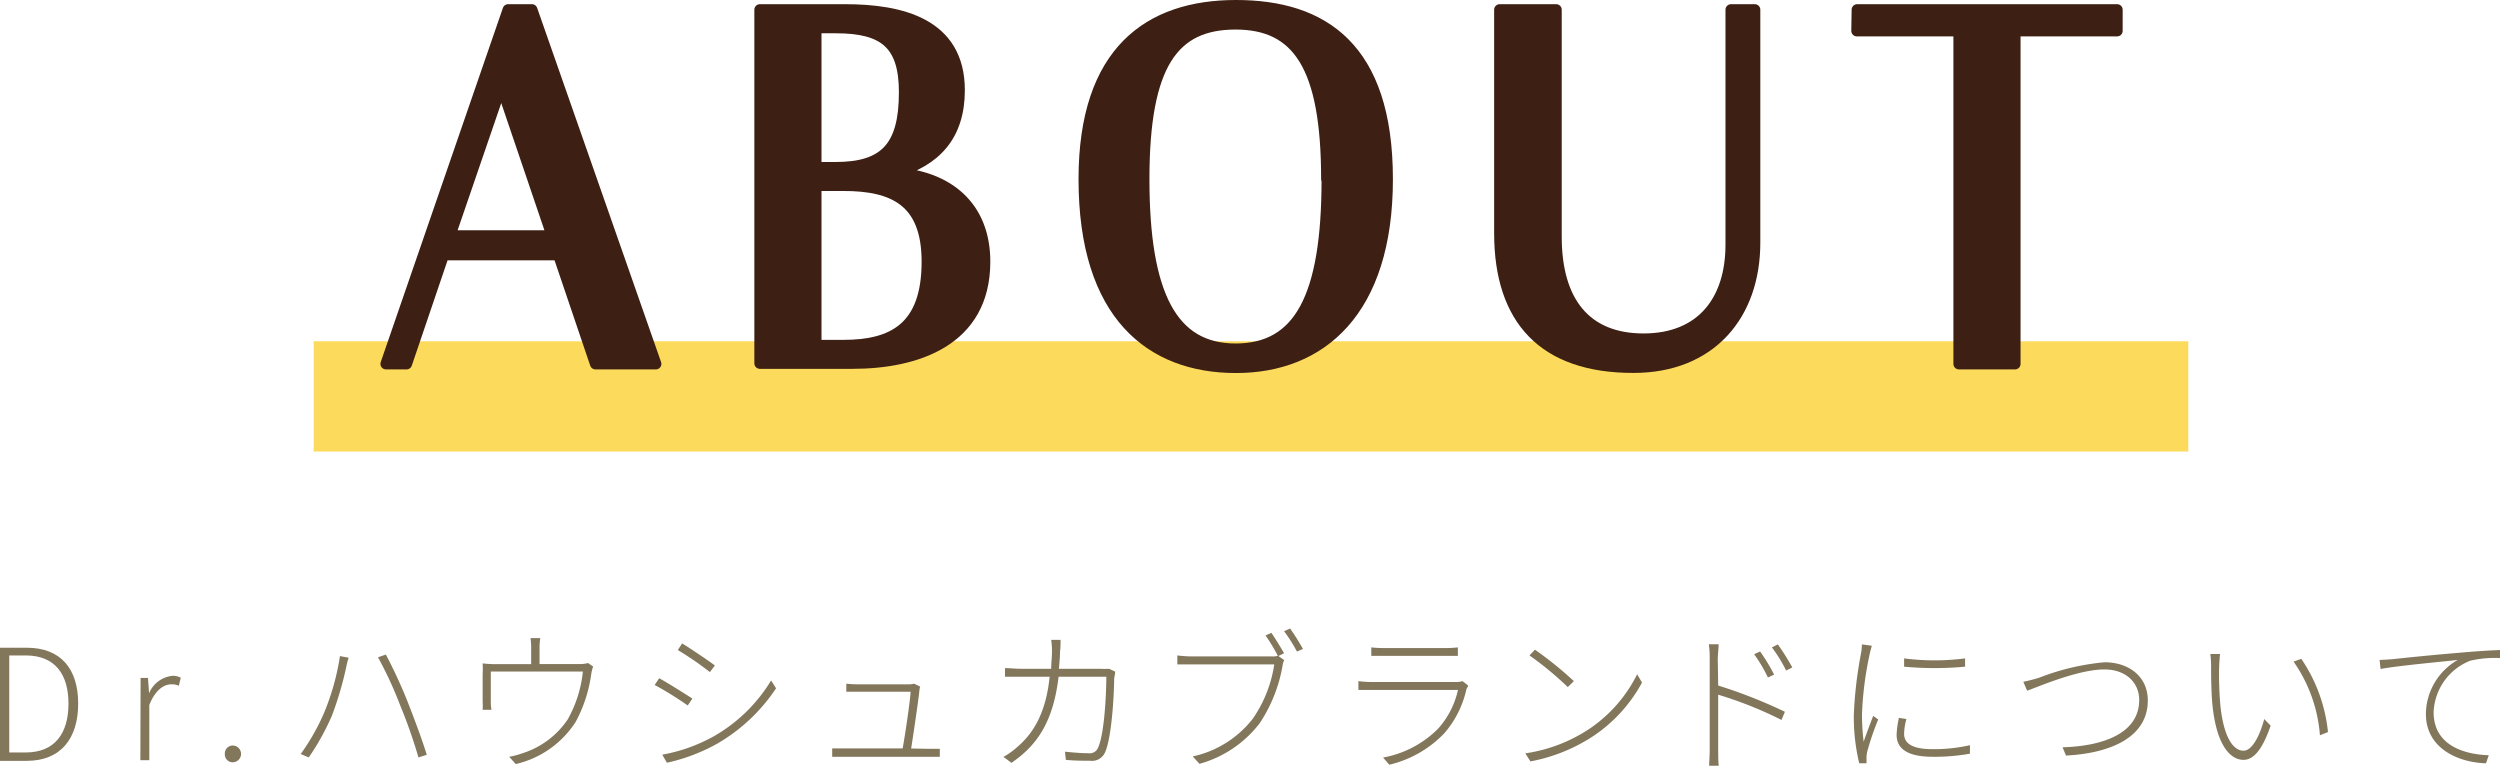
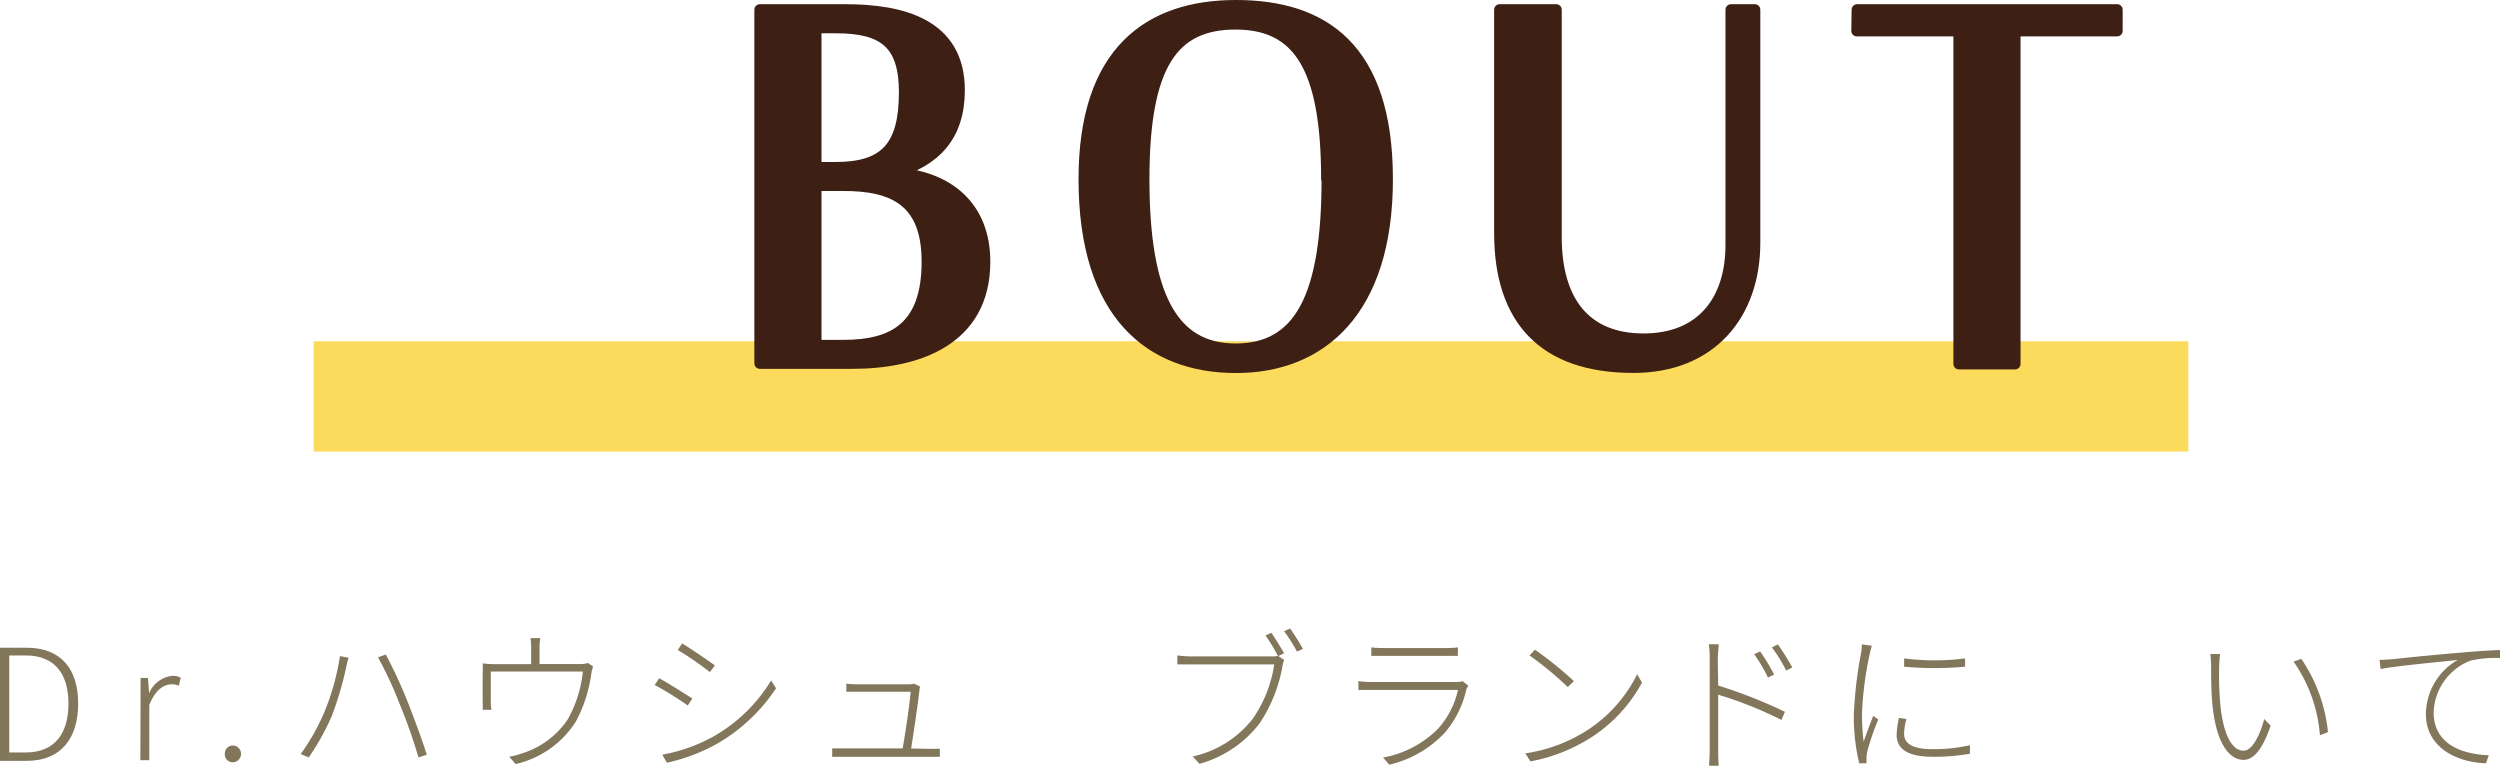
<svg xmlns="http://www.w3.org/2000/svg" viewBox="0 0 226.72 69.44">
  <defs>
    <style>.cls-1{fill:none;stroke:#fcda5c;stroke-miterlimit:10;stroke-width:10px;}.cls-2{fill:#3d1f13;stroke:#3d1f13;stroke-linecap:round;stroke-linejoin:round;}.cls-3{fill:#82765b;}</style>
  </defs>
  <g id="レイヤー_2" data-name="レイヤー 2">
    <g id="design">
      <line class="cls-1" x1="28.45" y1="35.95" x2="198.45" y2="35.95" />
-       <path class="cls-2" d="M46.08.88h2.16L59.48,33H54l-3.35-9.89H40.23L36.87,33H35ZM40.8,21.38h9.27L45.46,7.8Z" />
      <path class="cls-2" d="M68.91.88h7.73C81.72.88,87,2.13,87,8.18c0,4.08-2.11,6.43-5.9,7.49,4.9.29,8.21,3.07,8.21,8.06,0,7.21-6.24,9.22-12,9.22h-8.4ZM74,2.52V15.19h1.78c4.42,0,6.24-1.82,6.24-6.82,0-4.32-1.78-5.85-6.19-5.85Zm0,14.3v14.5h2.5c4.46,0,7.58-1.59,7.58-7.59,0-5.56-3.12-6.91-7.58-6.91Z" />
      <path class="cls-2" d="M98.31,16.25C98.31,4.63,104.22.5,112.09.5s13.73,3.79,13.73,15.75-6,17.08-13.73,17.08S98.31,28.58,98.31,16.25Zm22,0c0-10.28-2.64-14.07-8.26-14.07s-8.31,3.6-8.31,14.07,2.55,15.4,8.31,15.4S120.35,27,120.35,16.25Z" />
      <path class="cls-2" d="M136,.88h5.13v20.6c0,5.85,2.65,9.26,7.92,9.26s7.93-3.5,7.93-8.54V.88h2.16V22c0,6.57-4,11.32-11,11.32C140,33.33,136,29,136,21.14Z" />
      <path class="cls-2" d="M168.42.88H192V2.8h-9.26V33h-5.09V2.8h-9.26Z" />
      <path class="cls-3" d="M0,58.74H2.41c3.14,0,4.68,1.95,4.68,5.07S5.55,69,2.42,69H0Zm2.33,9.5c2.68,0,3.88-1.78,3.88-4.43S5,59.44,2.33,59.44H.84v8.8Z" />
      <path class="cls-3" d="M12.75,61.48h.67l.1,1.39h0a2.57,2.57,0,0,1,2.12-1.58,1.46,1.46,0,0,1,.75.17l-.17.73a1.53,1.53,0,0,0-.68-.13c-.66,0-1.46.49-2,1.88v5h-.81Z" />
      <path class="cls-3" d="M20.39,68.38a.72.72,0,0,1,.71-.77.76.76,0,0,1,0,1.52A.71.71,0,0,1,20.39,68.38Z" />
      <path class="cls-3" d="M30.83,59.5l.79.15a5.54,5.54,0,0,0-.21.8,31,31,0,0,1-1.32,4.48A22.44,22.44,0,0,1,28,68.69l-.73-.31a19.57,19.57,0,0,0,2.13-3.76A22,22,0,0,0,30.83,59.5Zm3.45.11.71-.25c.54,1,1.39,2.78,2,4.34s1.35,3.54,1.71,4.75l-.75.24a46.33,46.33,0,0,0-1.67-4.75A34.7,34.7,0,0,0,34.28,59.61Z" />
      <path class="cls-3" d="M53.79,60.45a3.4,3.4,0,0,0-.17.67,12.8,12.8,0,0,1-1.41,4.34,8.8,8.8,0,0,1-5.44,3.83l-.59-.66a6.85,6.85,0,0,0,1.14-.3,7.77,7.77,0,0,0,4.16-3.08,11.14,11.14,0,0,0,1.38-4.35H44.51v2.76a3.92,3.92,0,0,0,.06.71h-.8a5.64,5.64,0,0,0,0-.73V61.16a8.7,8.7,0,0,0,0-1,9.18,9.18,0,0,0,1.23.07h3.17V58.77a6.15,6.15,0,0,0-.06-.9H49a5.12,5.12,0,0,0-.07.9v1.45h3.56a2.82,2.82,0,0,0,.84-.09Z" />
      <path class="cls-3" d="M62.79,63.35l-.42.63a29.38,29.38,0,0,0-3-1.86l.41-.61C60.55,61.92,62.24,63,62.79,63.35Zm1.93,3.43a14.42,14.42,0,0,0,5.21-5.07l.45.71a16.05,16.05,0,0,1-5.3,5,16.57,16.57,0,0,1-4.6,1.75l-.42-.73A15.09,15.09,0,0,0,64.72,66.78Zm.11-6.43-.45.6a29.55,29.55,0,0,0-2.91-2l.39-.6C62.63,58.82,64.29,59.94,64.83,60.35Z" />
      <path class="cls-3" d="M84.29,67.91l.94,0v.72H76.47c-.39,0-.69,0-1,0v-.76c.33,0,.65,0,1,0h5.39c.2-1.07.69-4.34.72-5.14H77.75c-.4,0-.66,0-1,0V62a9.3,9.3,0,0,0,1,.06h4.65a1.54,1.54,0,0,0,.49-.06l.56.27a1.39,1.39,0,0,0-.07.33c-.1,1-.56,4.08-.75,5.28Z" />
-       <path class="cls-3" d="M101.13,60.91c0,.25-.07.46-.09.66,0,1.25-.21,5.41-.85,6.71a1.28,1.28,0,0,1-1.33.71c-.64,0-1.44,0-2.2-.08l-.08-.74c.78.08,1.52.14,2.14.14a.8.8,0,0,0,.83-.44c.61-1.19.78-5,.78-6.5H96c-.5,4.25-2.06,6.29-4.27,7.81L91,68.64a6.47,6.47,0,0,0,1.19-.84c1.43-1.2,2.65-3,3-6.43H92.63c-.61,0-1,0-1.49,0v-.78c.44,0,.93.06,1.47.06h2.72c0-.49.07-1,.07-1.54a6.6,6.6,0,0,0-.07-1.08h.85c0,.31,0,.73-.05,1.06,0,.55-.06,1.07-.1,1.56h3.75a6.1,6.1,0,0,0,.8,0Z" />
      <path class="cls-3" d="M116.46,59.86a1.79,1.79,0,0,0-.15.53,13.62,13.62,0,0,1-2.08,5.21,10.37,10.37,0,0,1-5.45,3.67l-.61-.67a9.44,9.44,0,0,0,5.45-3.43,11.67,11.67,0,0,0,1.94-4.92H108c-.5,0-.86,0-1.23,0v-.81a11.27,11.27,0,0,0,1.25.09h7.34a1.69,1.69,0,0,0,.54-.06Zm-1.16-2.47c.32.47.85,1.32,1.15,1.85l-.55.27a15.1,15.1,0,0,0-1.13-1.88ZM117,57a21.08,21.08,0,0,1,1.16,1.85l-.54.24a14.6,14.6,0,0,0-1.17-1.85Z" />
      <path class="cls-3" d="M133.14,62.17c0,.1-.12.24-.15.32a9.08,9.08,0,0,1-2,4,10.1,10.1,0,0,1-5,2.86l-.56-.65a9.39,9.39,0,0,0,5-2.63,7.76,7.76,0,0,0,1.79-3.5h-7.83c-.32,0-.75,0-1.2,0v-.8a9.25,9.25,0,0,0,1.2.08H132a1.86,1.86,0,0,0,.63-.08Zm-8.78-3.46a9.7,9.7,0,0,0,1.14.06h5.58a9.06,9.06,0,0,0,1.13-.06v.77c-.31,0-.69,0-1.14,0H125.5c-.41,0-.77,0-1.14,0Z" />
      <path class="cls-3" d="M144.06,66.15a12.87,12.87,0,0,0,4.41-5l.44.75a13.6,13.6,0,0,1-4.43,4.86,15.55,15.55,0,0,1-5.69,2.29l-.46-.73A14.22,14.22,0,0,0,144.06,66.15Zm-1.33-4.38-.55.54a30.28,30.28,0,0,0-3.47-2.87l.49-.52A32.46,32.46,0,0,1,142.73,61.77Z" />
      <path class="cls-3" d="M155.82,62.17a45.32,45.32,0,0,1,6.05,2.38l-.31.74A35.63,35.63,0,0,0,155.82,63v5c0,.48,0,1.11.06,1.5H155c0-.39.05-1,.05-1.5V59.75a8.72,8.72,0,0,0-.08-1.32h.89c0,.38-.08,1-.08,1.32Zm4.51-.73a13.62,13.62,0,0,0-1.25-2.11l.54-.25a16.37,16.37,0,0,1,1.27,2.1Zm.9-3a21.39,21.39,0,0,1,1.31,2.09l-.56.28a12.85,12.85,0,0,0-1.29-2.1Z" />
      <path class="cls-3" d="M169.75,58.56c-.05.21-.14.49-.19.75a30.87,30.87,0,0,0-.7,5.45,21.13,21.13,0,0,0,.15,2.51c.25-.73.63-1.74.87-2.35l.45.33a24.49,24.49,0,0,0-1,2.93,2.6,2.6,0,0,0-.06.6c0,.14,0,.31,0,.44l-.66,0a17.87,17.87,0,0,1-.49-4.42,37.53,37.53,0,0,1,.66-5.59,4.66,4.66,0,0,0,.07-.77Zm3.14,6.65a5.11,5.11,0,0,0-.21,1.33c0,.65.38,1.4,2.57,1.4a14.66,14.66,0,0,0,3.4-.36v.77a17.91,17.91,0,0,1-3.37.28c-2.3,0-3.28-.73-3.28-2a8.33,8.33,0,0,1,.21-1.53Zm5.32-5.5v.75a30,30,0,0,1-5.53,0v-.75A21.77,21.77,0,0,0,178.21,59.71Z" />
-       <path class="cls-3" d="M184.93,61.46a21.64,21.64,0,0,1,5.93-1.4c2.17,0,3.92,1.27,3.92,3.46,0,3.41-3.5,4.8-7.42,5l-.31-.75c3.56-.1,6.95-1.21,6.95-4.29,0-1.54-1.17-2.77-3.16-2.77-2.4,0-6.09,1.61-7,1.93l-.35-.81A14.65,14.65,0,0,0,184.93,61.46Z" />
      <path class="cls-3" d="M201.25,60.48a31.22,31.22,0,0,0,.11,3.47c.25,2.52,1,4.13,2.11,4.13.75,0,1.45-1.3,1.87-2.87l.58.6c-.79,2.31-1.62,3.1-2.46,3.1-1.19,0-2.41-1.29-2.8-4.81-.13-1.14-.14-2.87-.14-3.65a8.41,8.41,0,0,0-.07-1.14l.88,0C201.3,59.58,201.26,60.14,201.25,60.48Zm9.87,5.91-.73.29A13.45,13.45,0,0,0,208,60l.7-.25A14.35,14.35,0,0,1,211.12,66.39Z" />
      <path class="cls-3" d="M217,59.78c.76-.09,3.58-.38,6.12-.59,1.57-.14,2.74-.21,3.63-.24v.73a9.69,9.69,0,0,0-2.73.24,5.23,5.23,0,0,0-3.32,4.67c0,3,2.76,3.83,5,3.9l-.25.73C223,69.16,220,67.91,220,64.75a5.7,5.7,0,0,1,2.89-4.9c-1.24.14-5.52.53-7,.82l-.09-.82C216.33,59.83,216.69,59.8,217,59.78Z" />
    </g>
  </g>
</svg>